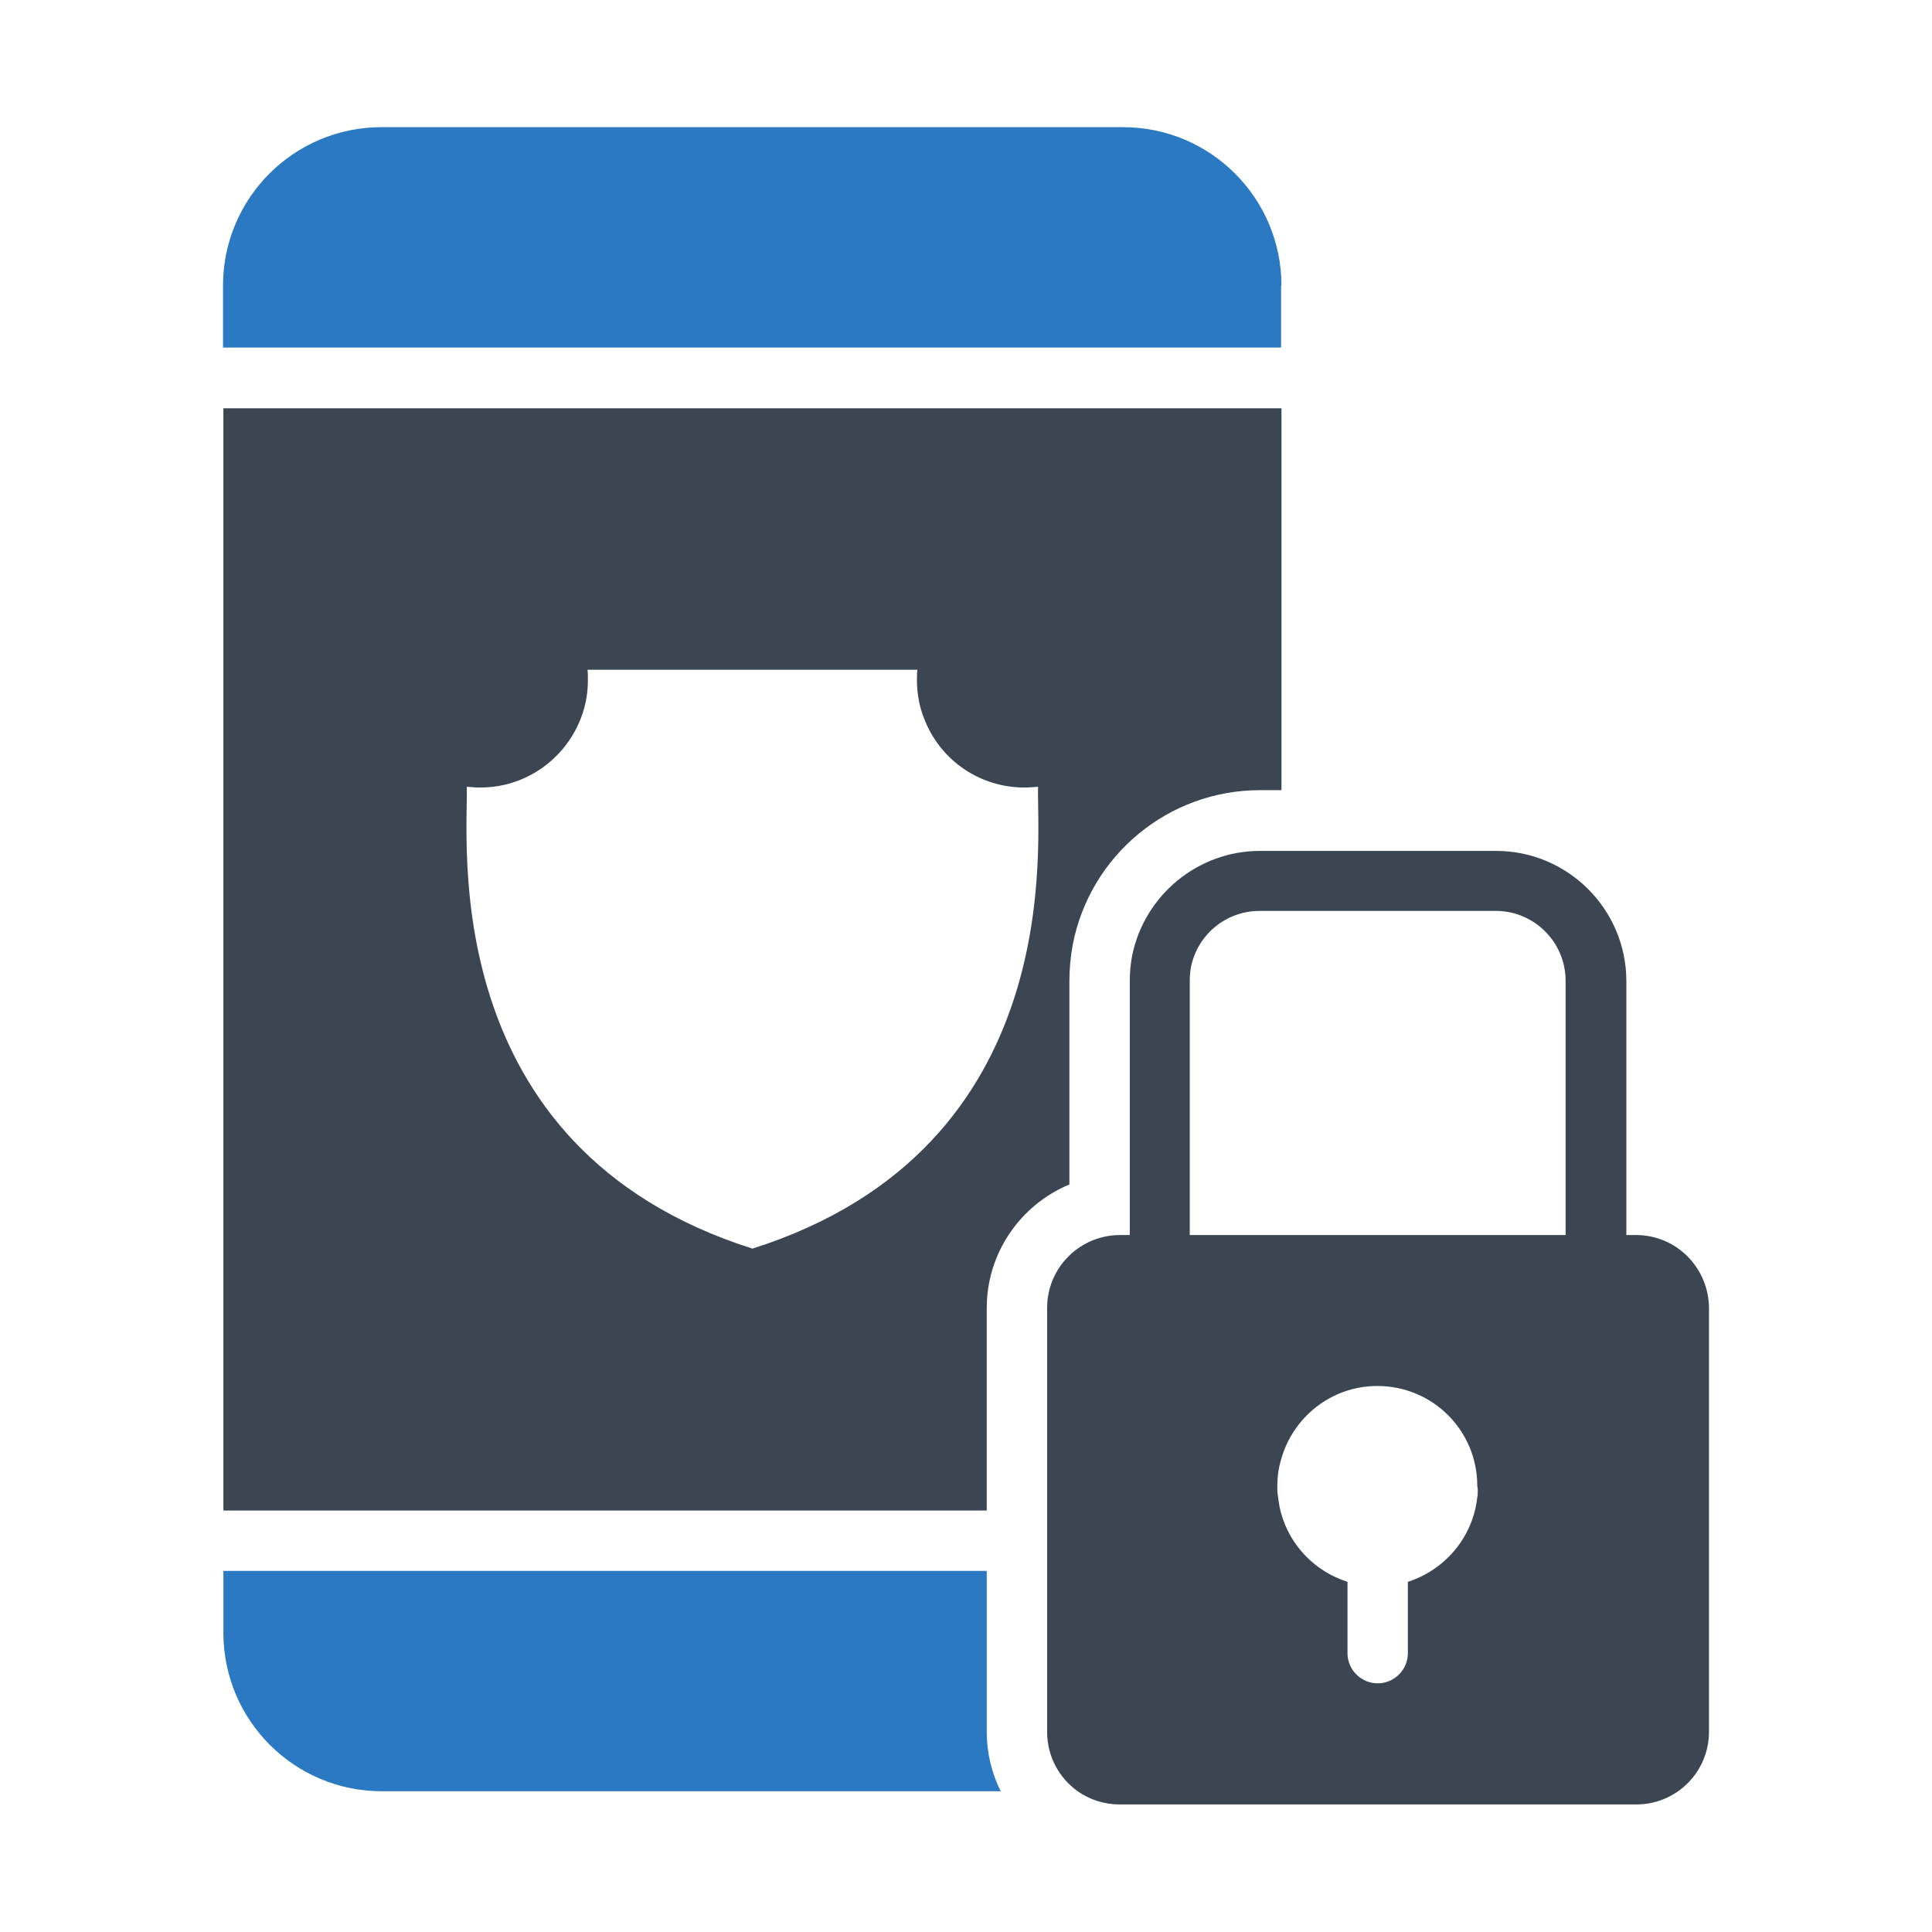
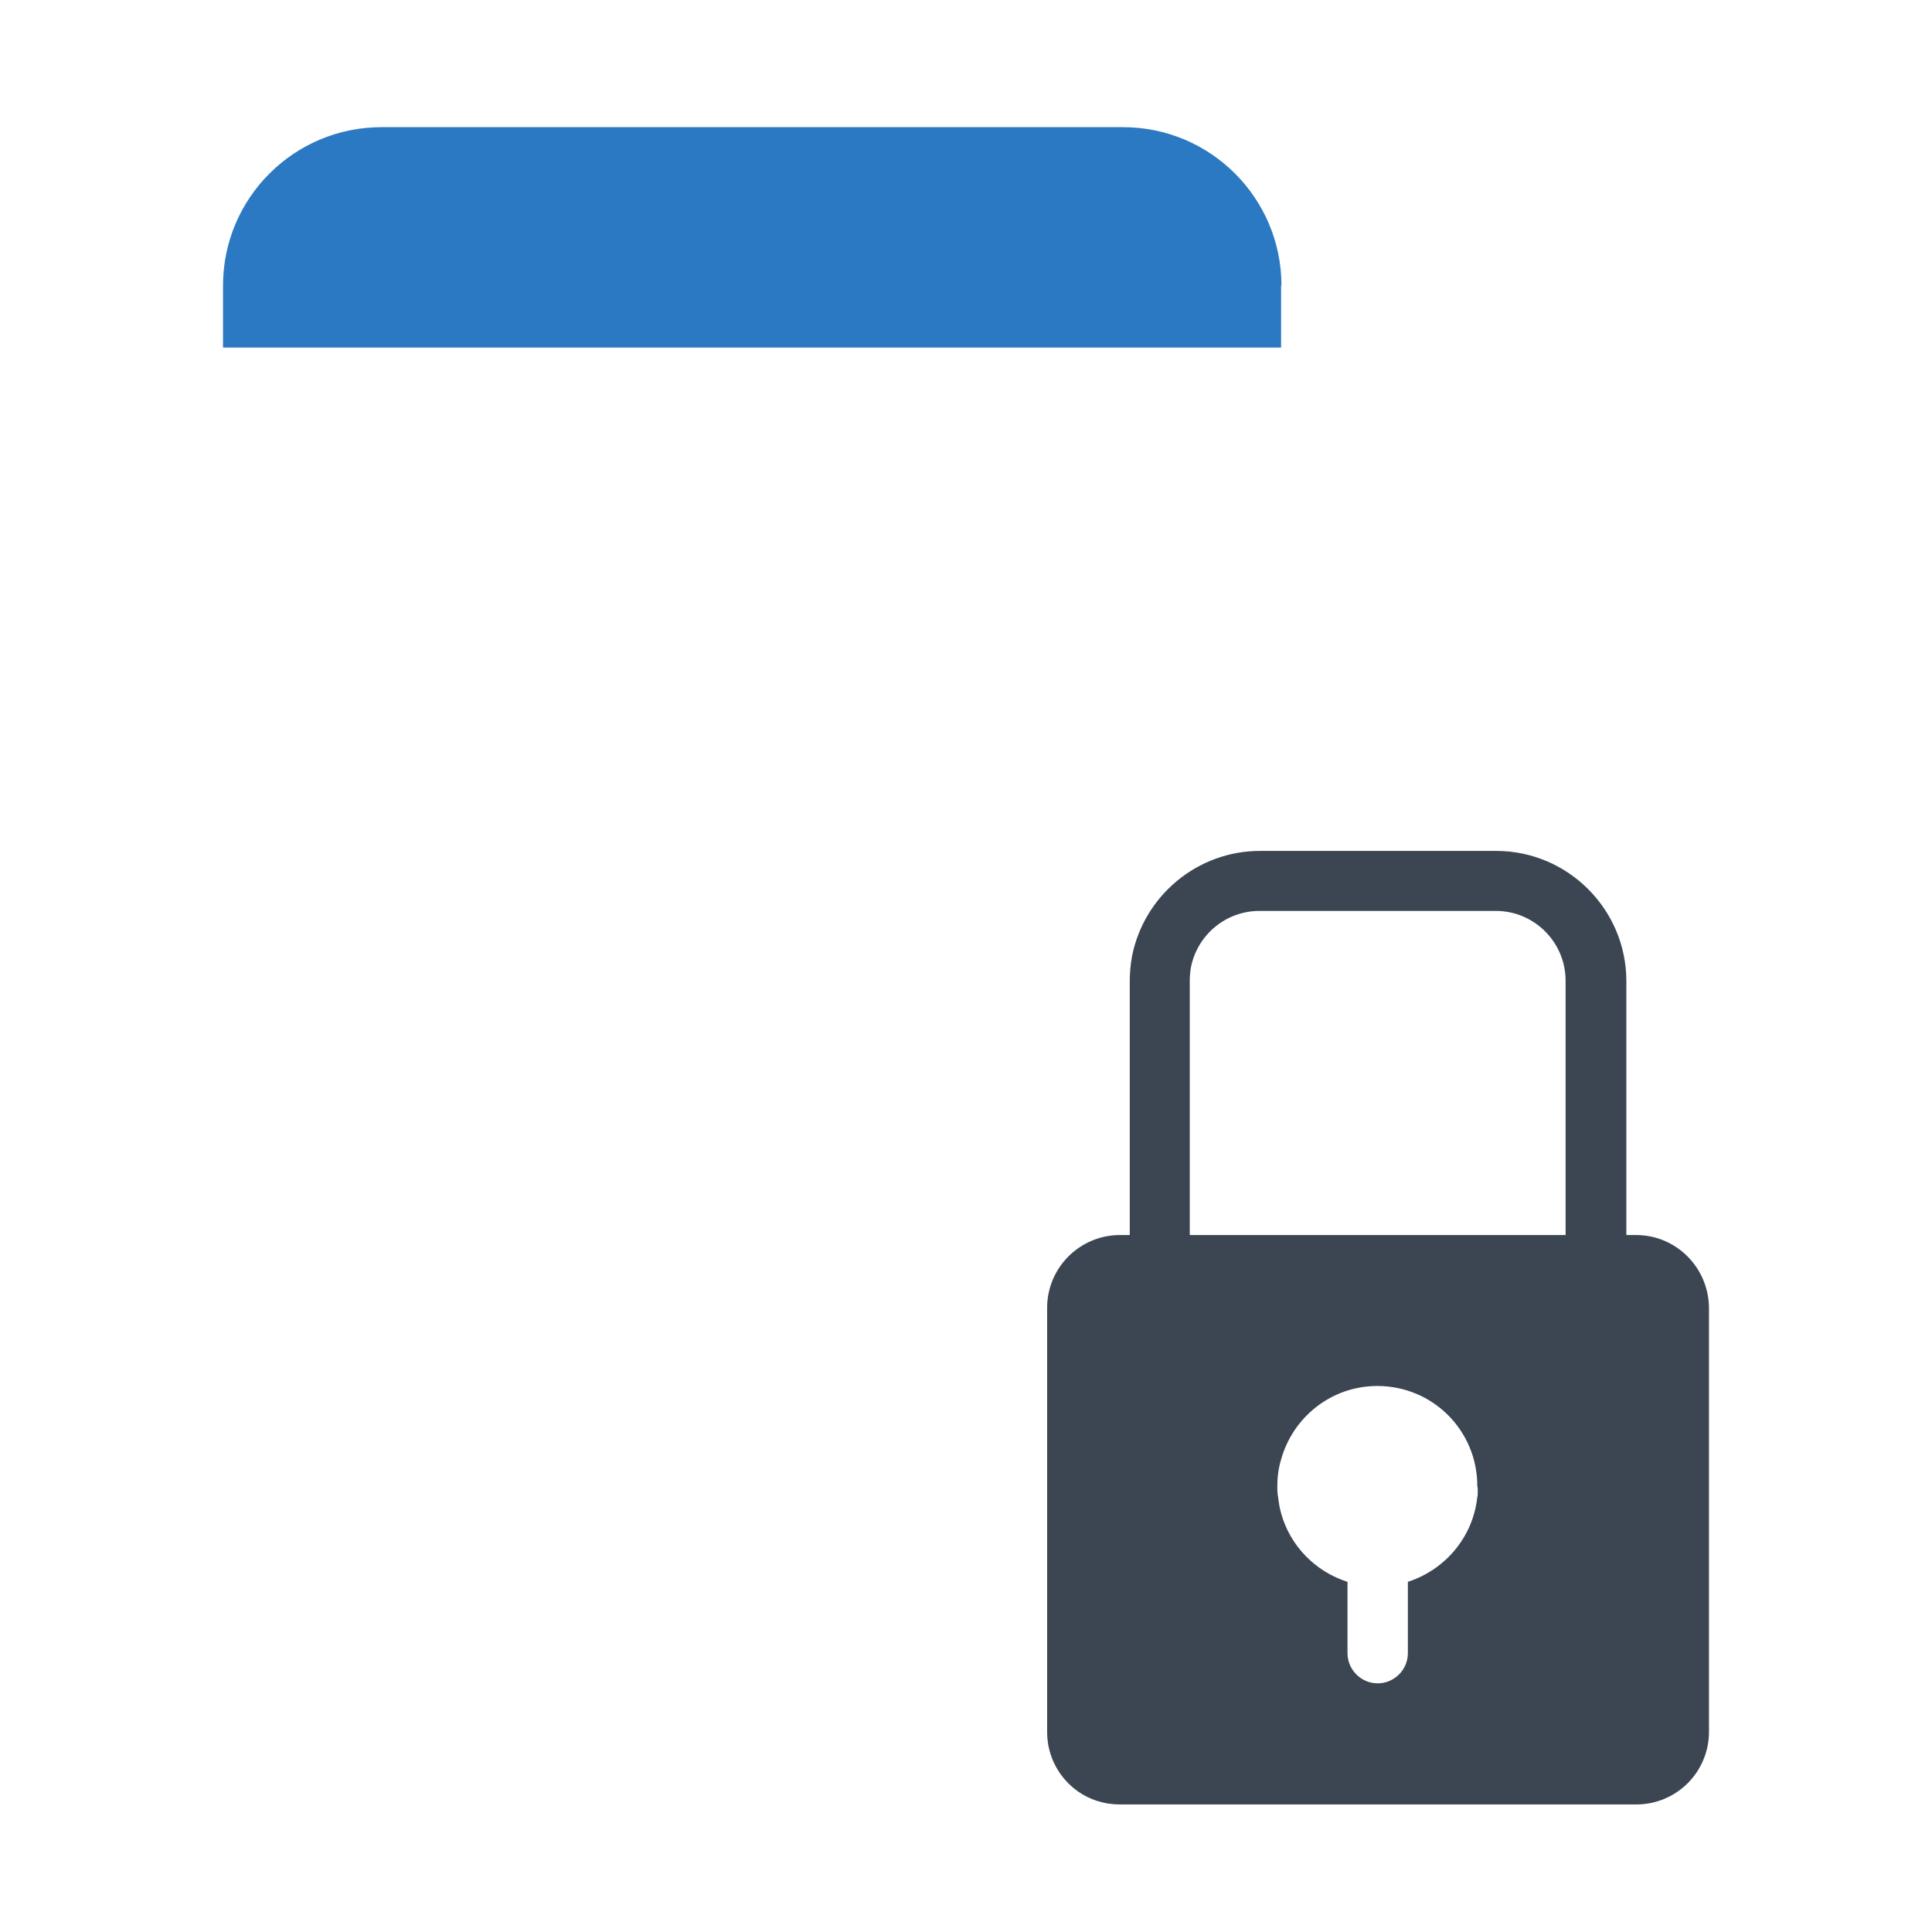
<svg xmlns="http://www.w3.org/2000/svg" width="800px" height="800px" viewBox="0 0 512 512" id="Layer_1" version="1.1" xml:space="preserve">
  <style type="text/css">
	.st0{fill:#2B79C2;}
	.st1{fill:#3B4652;}
	.st2{fill:#333333;}
</style>
  <g>
    <path class="st0" d="M339.6,75.7c0-23.2-18.8-42-42-42H101.1c-23.2,0-42,18.8-42,42v16.4h280.4V75.7z" />
-     <path class="st0" d="M261.5,416.3H59.2v16.4c0,23.2,18.8,42,42,42h164c-2.4-4.8-3.7-10.2-3.7-15.7V416.3z" />
-     <path class="st1" d="M283.4,260c0-3.2,0.3-6.5,0.9-9.7c4.6-23.7,25.4-40.9,49.6-40.9h5.7V108.2H59.2v292.1h202.3v-53.7   c0-14.7,9.1-27.4,21.9-32.7V260z M199.4,330.9C115,304.1,124.2,222,123.7,208.5c1.2,0.1,2.4,0.2,3.6,0.2c11.7,0,21.8-7.1,26.2-17.3   c1.5-3.4,2.3-7.2,2.3-11.1c0-0.9,0-1.9-0.1-2.8h87.4c-0.1,0.9-0.1,1.8-0.1,2.8c0,3.9,0.8,7.7,2.3,11.1   c4.3,10.2,14.4,17.3,26.2,17.3c1.2,0,2.4-0.1,3.6-0.2C274.6,222,283.8,304.1,199.4,330.9z" />
    <path class="st1" d="M433.6,327.3h-2.6V260c0-19-15.5-34.5-34.5-34.5h-62.6c-16.5,0-30.7,11.8-33.9,27.9c-0.4,2.2-0.6,4.4-0.6,6.6   v67.3h-2.6c-10.6,0-19.3,8.6-19.3,19.3V459c0,6.5,3.2,12.2,8.1,15.7c3.1,2.2,7,3.5,11.1,3.5h136.9c10.7,0,19.3-8.6,19.3-19.3V346.6   C452.8,335.9,444.2,327.3,433.6,327.3z M391.6,396c0,0.3,0,0.5-0.1,0.7c-1.1,10.6-8.5,19.3-18.4,22.5v18.9c0,4.4-3.6,8-8,8   s-8-3.6-8-8v-18.9c-8.5-2.7-15.2-9.5-17.6-18.2c-0.1-0.3-0.1-0.5-0.2-0.8c-0.2-0.7-0.3-1.4-0.4-2.1c-0.1-0.4-0.1-0.9-0.2-1.4   c0-0.2-0.1-0.5-0.1-0.7c-0.1-0.7-0.1-1.4-0.1-2.1c0-2.4,0.3-4.8,1-7.1c3.1-11.2,13.3-19.5,25.5-19.5c14.7,0,26.5,11.8,26.5,26.5   C391.7,394.7,391.6,395.3,391.6,396z M414.9,327.3h-99.6V260c0-1.2,0.1-2.4,0.3-3.6c1.7-8.7,9.3-15,18.2-15h62.6   c10.2,0,18.5,8.3,18.5,18.5V327.3z" />
  </g>
</svg>